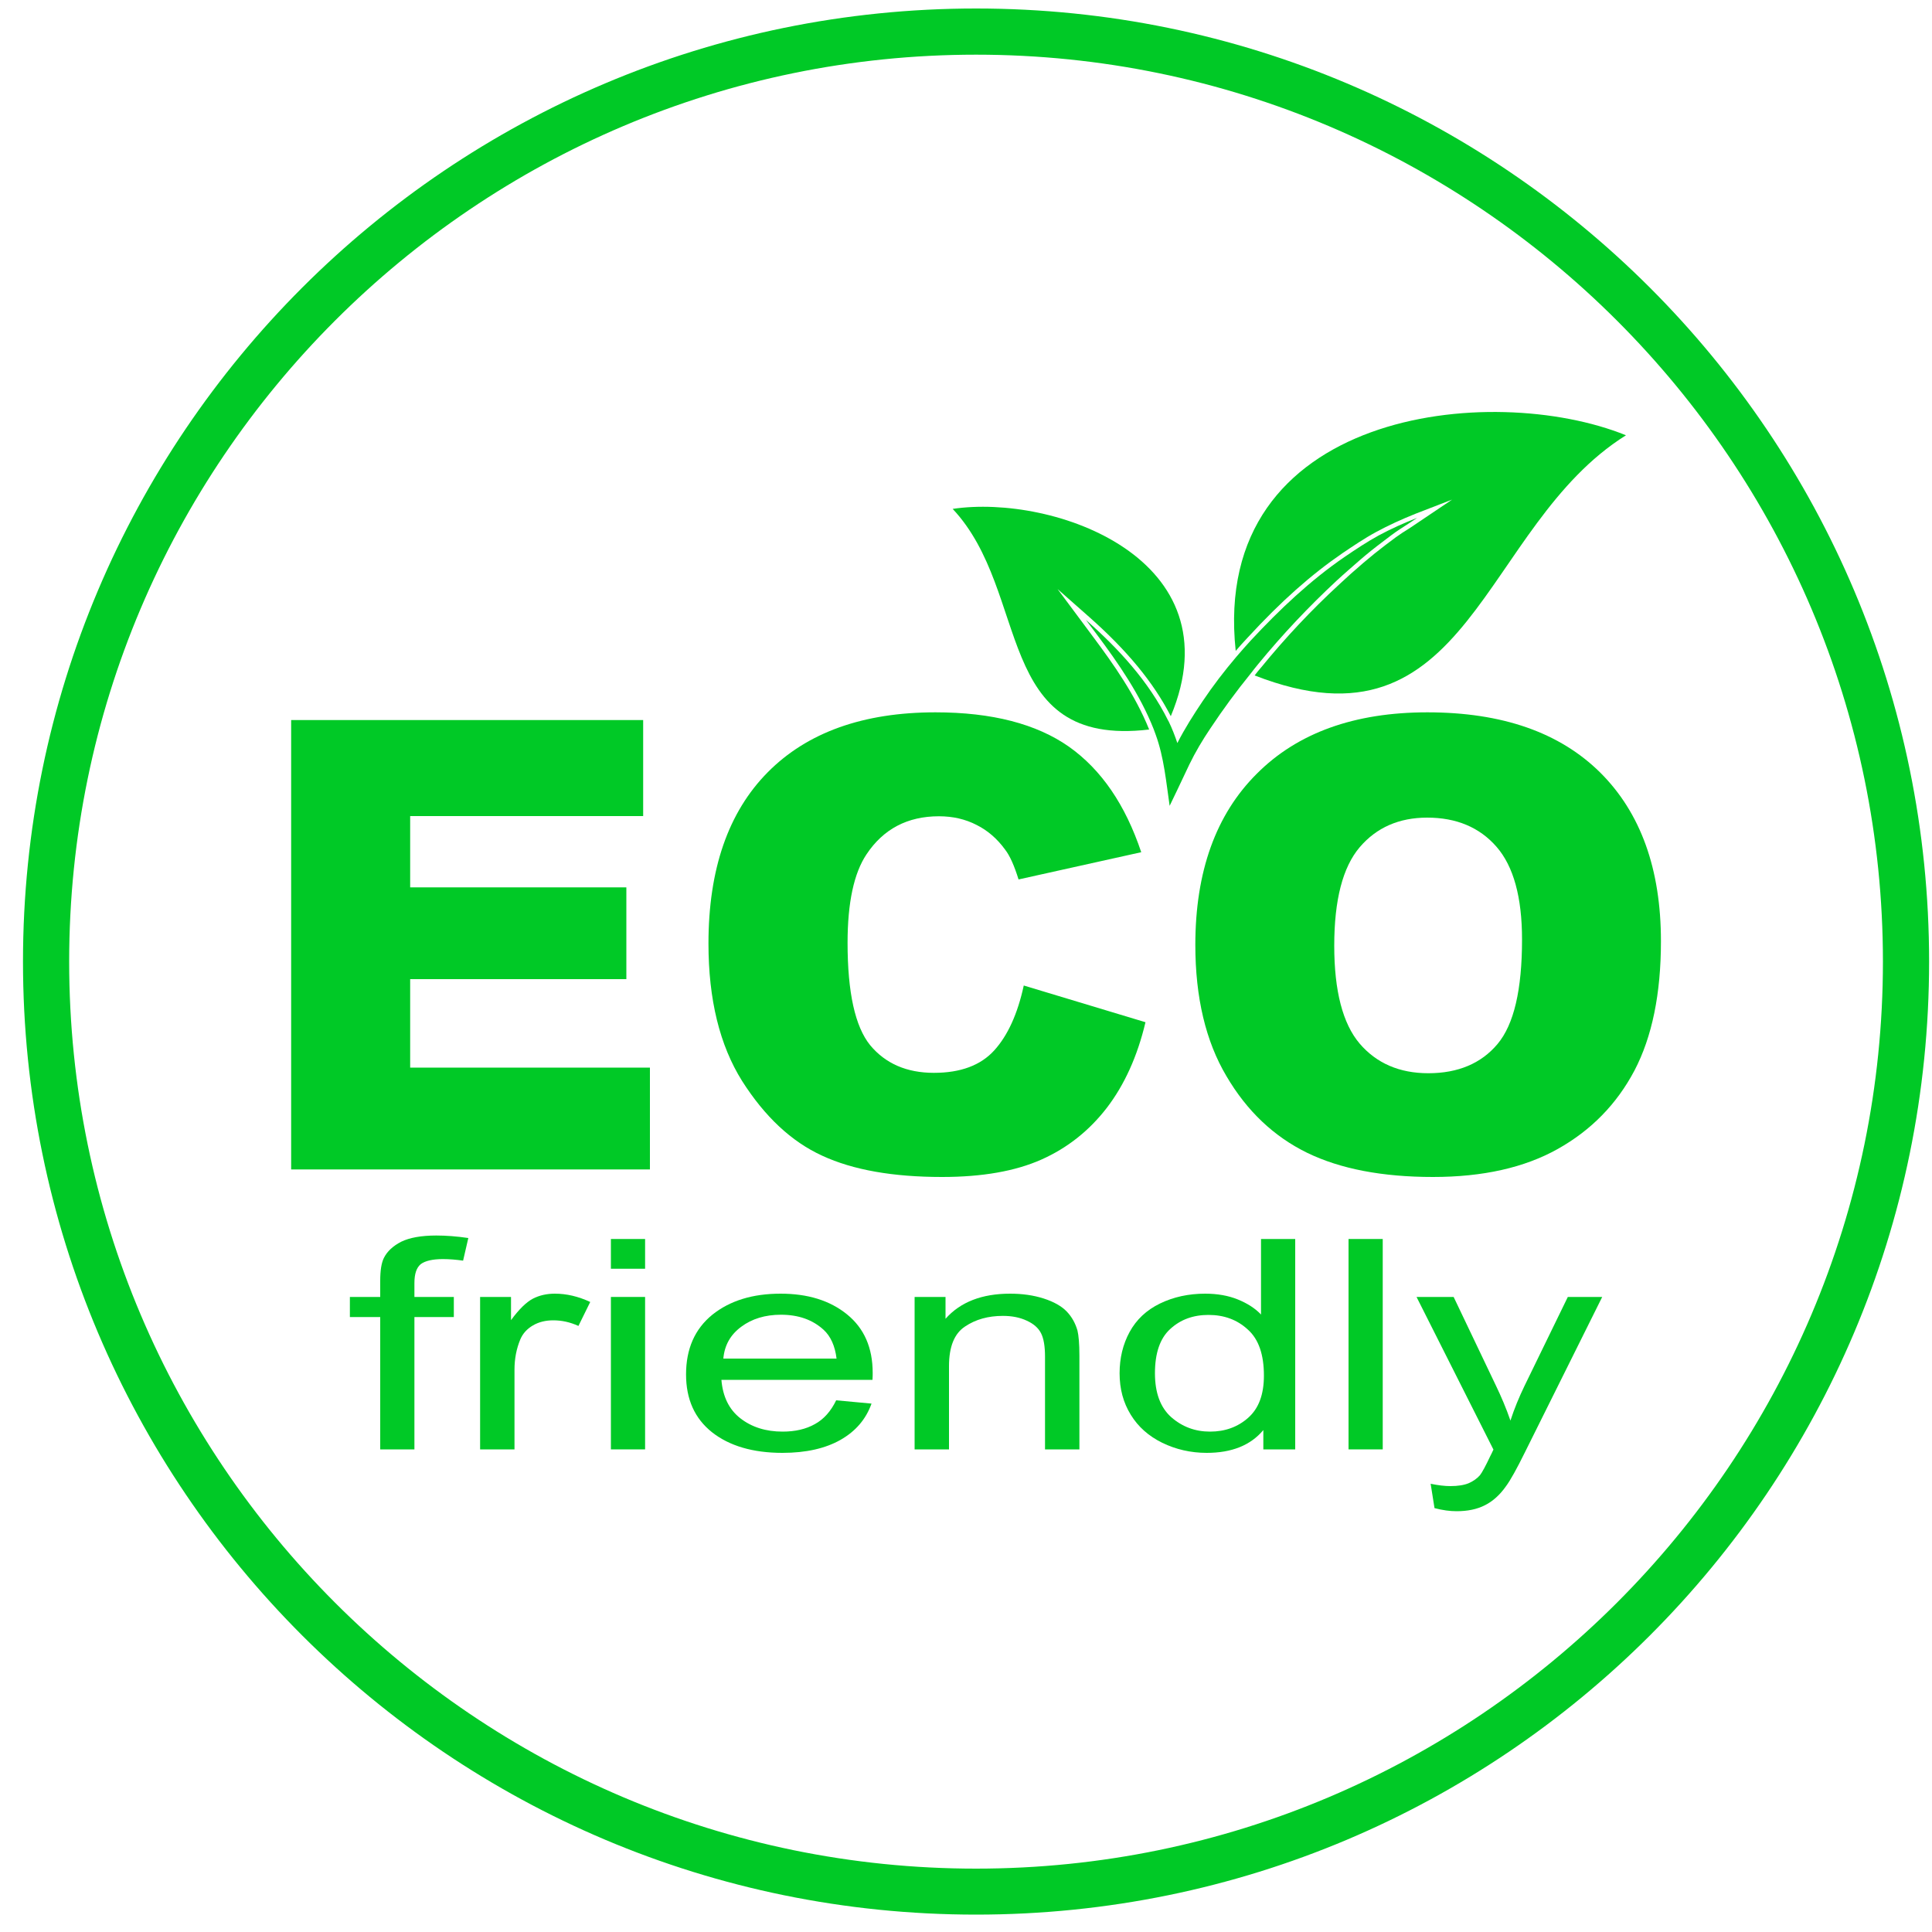
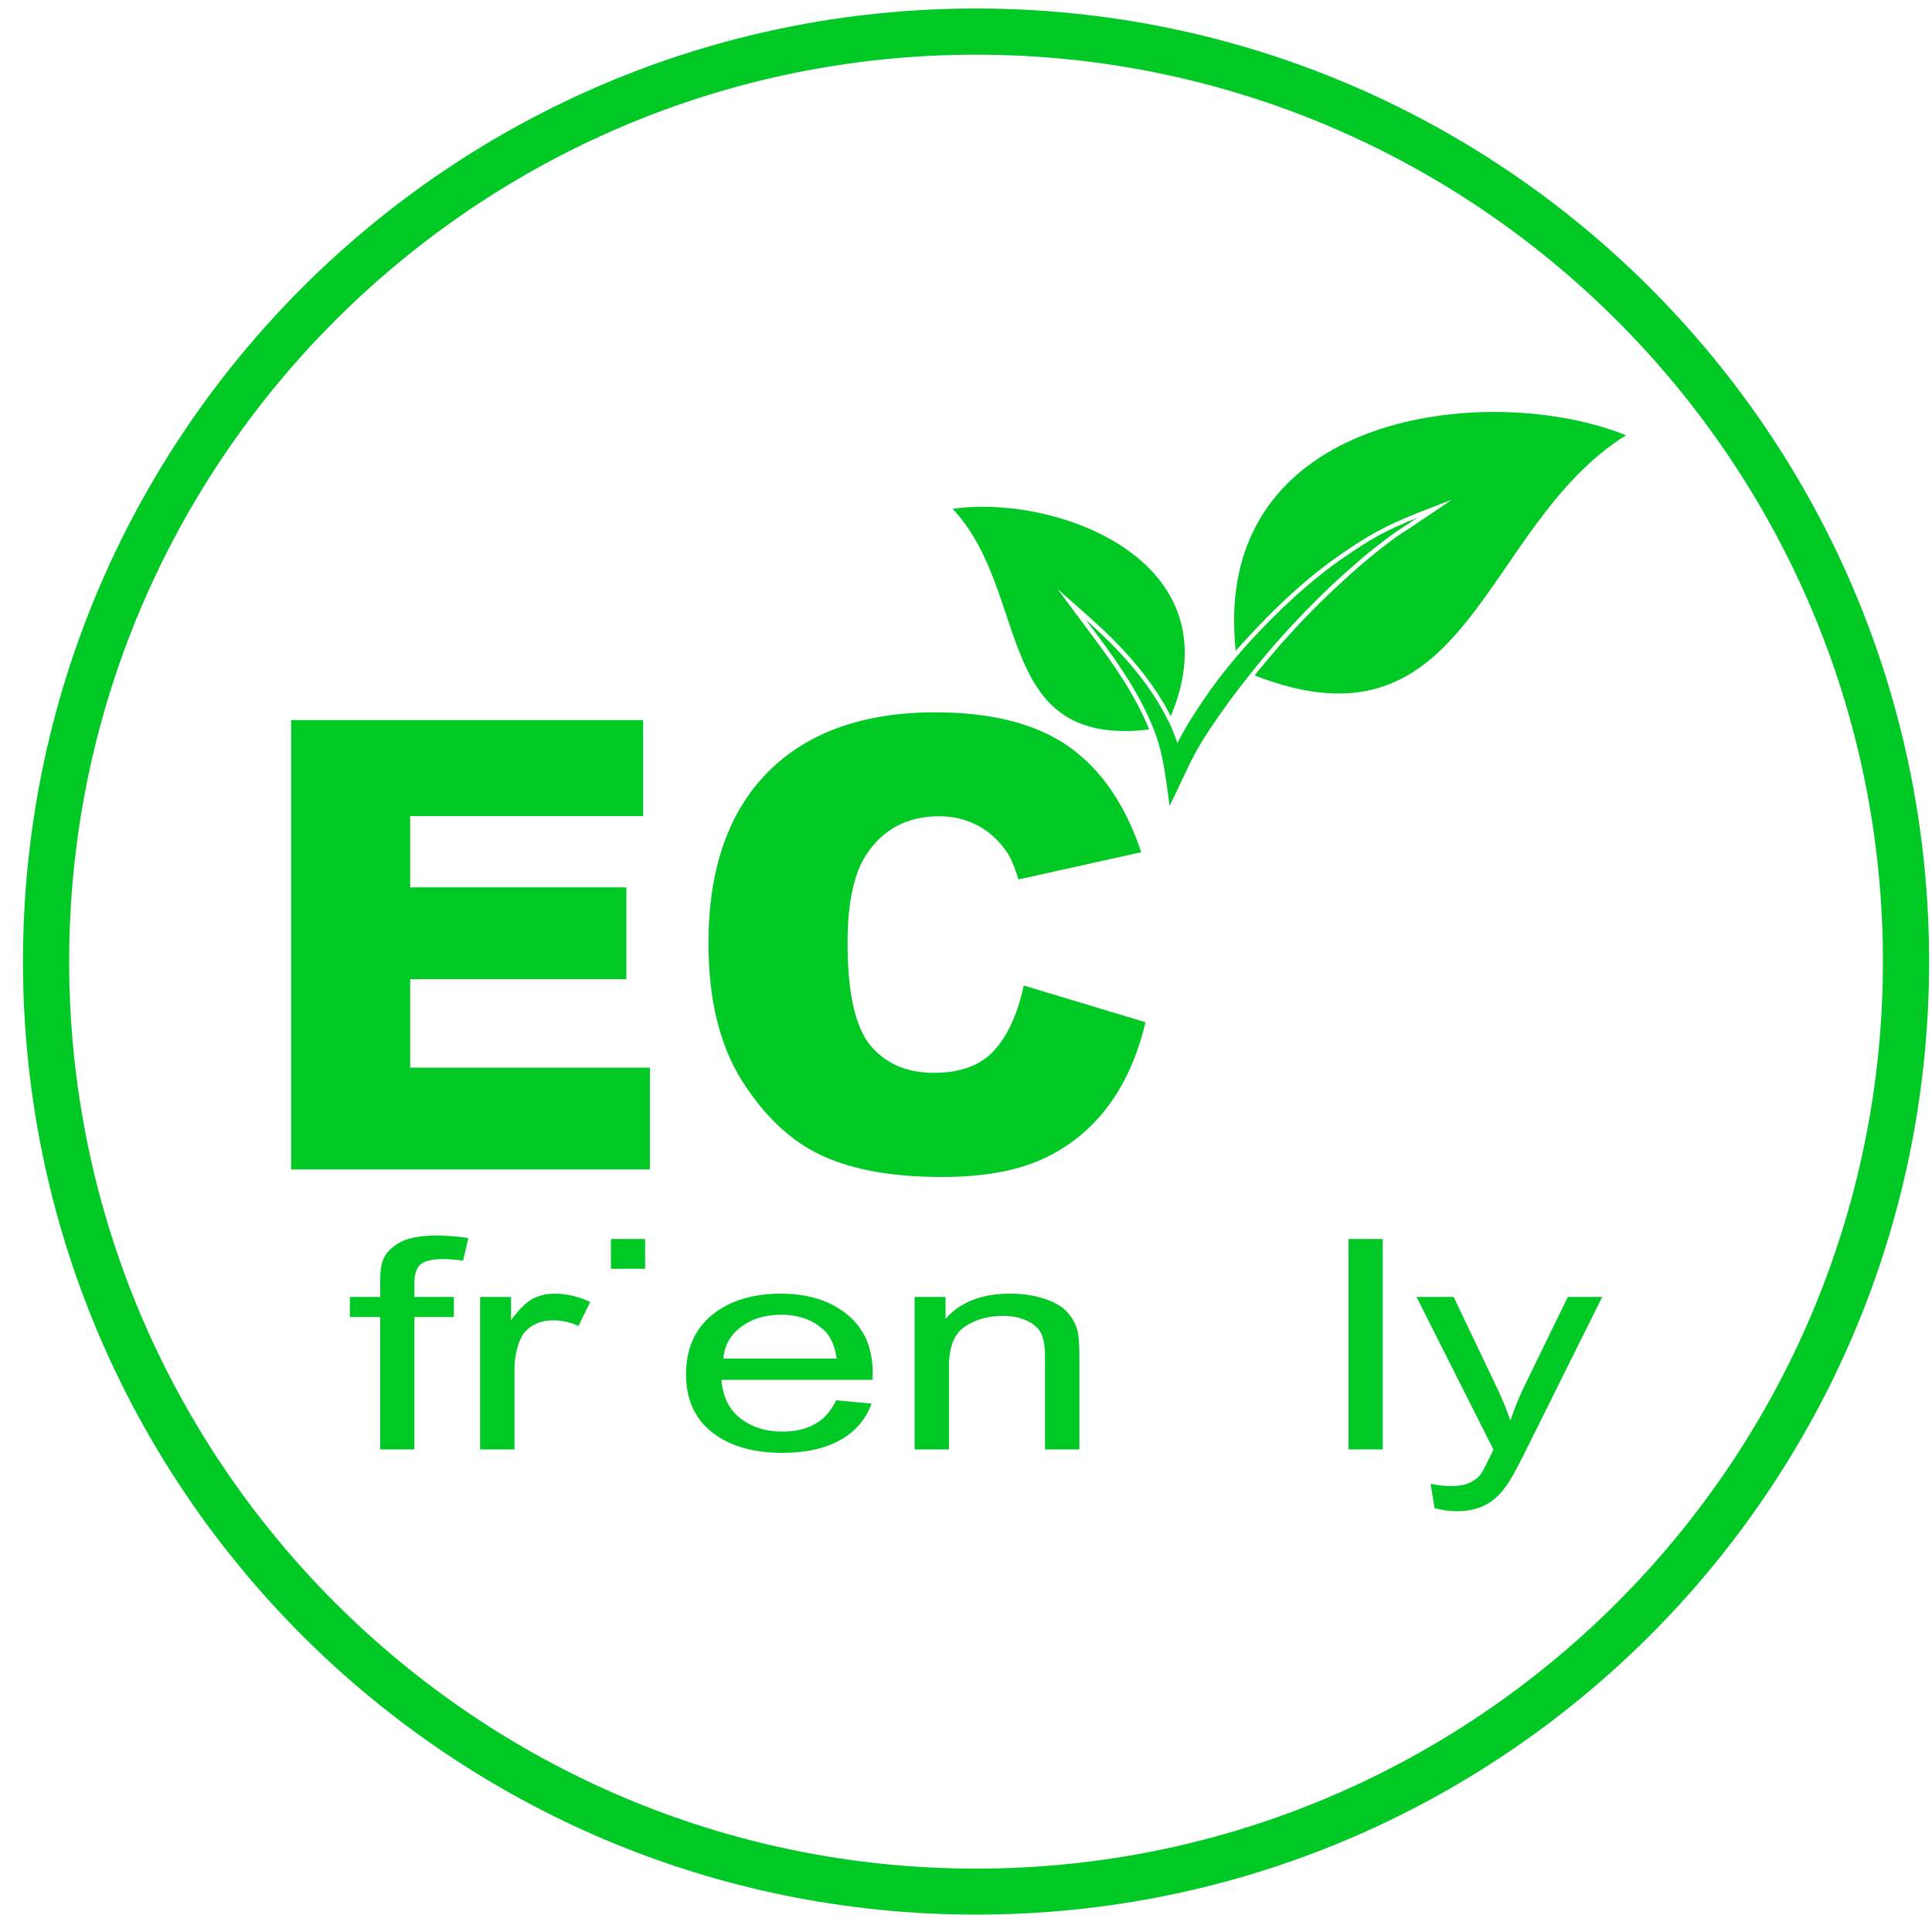
<svg xmlns="http://www.w3.org/2000/svg" version="1.2" baseProfile="tiny-ps" viewBox="0 0 100 100" width="100" height="100">
  <title>AdobeStock_300026086-ai</title>
  <style>tspan { white-space:pre }
.shp0 { fill: #00c926 }</style>
  <g id="\321\353\356\351 1">
    <g id="&lt;Group&gt;">
      <path id="&lt;Compound Path&gt;" fill-rule="evenodd" class="shp0" d="M99.85 49.77c0 27.24-22.09 49.33-49.33 49.33S1.19 77.01 1.19 49.77 23.28.44 50.52.44 99.85 22.53 99.85 49.77zm-2.39.0c0-25.88-21.06-46.94-46.94-46.94-25.89.0-46.94 21.06-46.94 46.94.0 25.89 21.05 46.95 46.94 46.95 25.88.0 46.94-21.06 46.94-46.95z" />
      <path id="&lt;Path&gt;" class="shp0" d="M20.77 64.27C20.34 64.49 20.04 64.77 19.87 65.11 19.74 65.37 19.68 65.77 19.68 66.29V67.13H18.11V68.17h1.57V75.02h1.77V68.17h2.04V67.13H21.45V66.41C21.45 65.93 21.56 65.61 21.78 65.43 22.01 65.26 22.39 65.17 22.93 65.17 23.26 65.17 23.61 65.2 23.97 65.25l.27-1.17C23.64 63.99 23.08 63.95 22.58 63.95 21.81 63.95 21.2 64.06 20.77 64.27z" />
      <path id="&lt;Path&gt;" class="shp0" d="M27.58 67.22C27.24 67.4 26.86 67.77 26.45 68.33v-1.2h-1.6v7.89h1.78V70.89C26.63 70.33 26.73 69.81 26.93 69.33 27.06 69.02 27.28 68.78 27.59 68.6 27.9 68.42 28.25 68.34 28.64 68.34 29.07 68.34 29.5 68.43 29.94 68.63L30.55 67.39C29.93 67.1 29.32 66.96 28.72 66.96 28.31 66.96 27.93 67.04 27.58 67.22z" />
      <path id="&lt;Path&gt;" class="shp0" d="M31.62 65.67h1.77V64.13H31.62V65.67z" />
-       <path id="&lt;Path&gt;" class="shp0" d="M31.62 75.02h1.77V67.13H31.62v7.89z" />
      <path id="&lt;Compound Path&gt;" fill-rule="evenodd" class="shp0" d="M45.17 71.06C45.17 71.14 45.17 71.26 45.16 71.42H37.34C37.41 72.28 37.73 72.95 38.32 73.41 38.91 73.87 39.64 74.1 40.51 74.1 41.16 74.1 41.72 73.97 42.18 73.71 42.64 73.46 43.01 73.04 43.28 72.48L45.11 72.65C44.82 73.46 44.29 74.08 43.5 74.53 42.72 74.97 41.72 75.2 40.5 75.2 38.97 75.2 37.75 74.84 36.85 74.13 35.96 73.42 35.51 72.43 35.51 71.14 35.51 69.82 35.96 68.79 36.87 68.05 37.78 67.32 38.96 66.96 40.4 66.96 41.81 66.96 42.95 67.31 43.84 68.03 44.73 68.75 45.17 69.76 45.17 71.06zM43.3 70.32C43.22 69.66 42.99 69.16 42.63 68.83 42.06 68.31 41.33 68.05 40.42 68.05 39.61 68.05 38.92 68.26 38.37 68.67 37.81 69.08 37.5 69.63 37.44 70.32H43.3z" />
      <path id="&lt;Path&gt;" class="shp0" d="M55.21 67.88C54.95 67.61 54.55 67.38 54.02 67.21 53.49 67.04 52.91 66.96 52.28 66.96 50.83 66.96 49.71 67.39 48.94 68.26V67.13H47.34v7.89H49.12V70.71C49.12 69.7 49.4 69.02 49.95 68.66 50.5 68.29 51.15 68.11 51.91 68.11 52.38 68.11 52.79 68.19 53.15 68.36 53.5 68.52 53.74 68.73 53.88 69S54.09 69.68 54.09 70.22v4.8H55.87V70.17C55.87 69.55 55.83 69.12 55.77 68.87 55.66 68.49 55.48 68.16 55.21 67.88z" />
-       <path id="&lt;Compound Path&gt;" fill-rule="evenodd" class="shp0" d="M65.27 64.13H67.04V75.02H65.39v-1C64.73 74.81 63.75 75.2 62.46 75.2 61.63 75.2 60.86 75.02 60.16 74.68 59.45 74.33 58.91 73.85 58.53 73.23 58.14 72.6 57.95 71.89 57.95 71.08 57.95 70.3 58.12 69.58 58.47 68.94S59.34 67.81 60.04 67.47C60.74 67.13 61.52 66.96 62.38 66.96 63.01 66.96 63.58 67.06 64.07 67.26 64.56 67.46 64.97 67.72 65.27 68.04V64.13zM65.42 71.2C65.42 70.12 65.15 69.32 64.59 68.82 64.04 68.31 63.36 68.06 62.55 68.06 61.76 68.06 61.1 68.3 60.57 68.79 60.04 69.27 59.78 70.04 59.78 71.08 59.78 72.09 60.06 72.85 60.62 73.35 61.19 73.85 61.86 74.1 62.63 74.1 63.41 74.1 64.07 73.86 64.61 73.38 65.15 72.9 65.42 72.18 65.42 71.2z" />
      <path id="&lt;Path&gt;" class="shp0" d="M69.8 75.02h1.77V64.13H69.8V75.02z" />
      <path id="&lt;Path&gt;" class="shp0" d="M78.91 71.73C78.63 72.31 78.38 72.91 78.18 73.53 77.96 72.89 77.7 72.28 77.42 71.7L75.24 67.13H73.32L77.3 75.03C77.23 75.18 77.18 75.29 77.14 75.36 76.89 75.89 76.71 76.22 76.6 76.36 76.45 76.53 76.25 76.67 76.02 76.77 75.78 76.87 75.46 76.92 75.07 76.92 74.78 76.92 74.44 76.88 74.05 76.8L74.25 78.06C74.67 78.17 75.05 78.22 75.39 78.22 75.96 78.22 76.45 78.12 76.86 77.91 77.26 77.71 77.63 77.38 77.94 76.94 78.18 76.62 78.51 76.02 78.94 75.15L82.93 67.13H81.15L78.91 71.73z" />
      <path id="&lt;Path&gt;" class="shp0" d="M21.23 50.68H32.42V45.93H21.23V42.24H33.29V37.27H15.07V60.53H33.64V55.26H21.23V50.68z" />
      <path id="&lt;Path&gt;" class="shp0" d="M52.99 51.01C52.67 52.48 52.16 53.6 51.46 54.37 50.76 55.14 49.72 55.53 48.34 55.53 46.93 55.53 45.83 55.05 45.04 54.1 44.26 53.14 43.87 51.37 43.87 48.8 43.87 46.72 44.2 45.19 44.85 44.22 45.72 42.91 46.97 42.25 48.6 42.25 49.32 42.25 49.97 42.4 50.55 42.7 51.13 42.99 51.62 43.42 52.02 43.97 52.27 44.29 52.5 44.81 52.72 45.52l6.35-1.41c-.82-2.45-2.06-4.27-3.74-5.46-1.68-1.18-3.98-1.78-6.91-1.78-3.74.0-6.64 1.04-8.68 3.1C37.69 42.04 36.67 45 36.67 48.84 36.67 51.73 37.25 54.1 38.41 55.95 39.58 57.79 40.96 59.09 42.56 59.82 44.16 60.56 46.23 60.92 48.76 60.92 50.84 60.92 52.55 60.62 53.9 60.02 55.25 59.42 56.38 58.52 57.29 57.34 58.2 56.15 58.87 54.68 59.29 52.91l-6.3-1.9z" />
-       <path id="&lt;Compound Path&gt;" fill-rule="evenodd" class="shp0" d="M85.97 48.72C85.97 51.44 85.51 53.67 84.6 55.41 83.68 57.15 82.36 58.5 80.63 59.47 78.9 60.44 76.75 60.92 74.17 60.92 71.54 60.92 69.37 60.5 67.66 59.67 65.94 58.83 64.54 57.51 63.48 55.7 62.41 53.9 61.87 51.63 61.87 48.91c0-3.79 1.06-6.75 3.18-8.86 2.11-2.12 5.06-3.18 8.83-3.18C77.75 36.87 80.73 37.91 82.83 39.99c2.09 2.08 3.14 4.99 3.14 8.73zM78.78 48.63C78.78 46.44 78.34 44.84 77.46 43.83 76.58 42.82 75.38 42.32 73.87 42.32 72.42 42.32 71.25 42.83 70.38 43.85 69.5 44.88 69.06 46.58 69.06 48.95 69.06 51.29 69.5 52.98 70.37 54.01 71.24 55.03 72.43 55.55 73.93 55.55 75.47 55.55 76.67 55.04 77.51 54.04 78.36 53.03 78.78 51.23 78.78 48.63z" />
      <path id="&lt;Path&gt;" class="shp0" d="M64.59 32.99C66.31 31.12 67.87 29.74 69.49 28.63 70.01 28.28 70.61 27.87 71.24 27.53 71.85 27.2 72.52 26.89 73.27 26.59l1.89-.73L73.48 26.99C73.31 27.11 73.13 27.22 72.96 27.34 72.83 27.42 72.71 27.5 72.58 27.58 72.35 27.73 72.12 27.9 71.9 28.07 71.84 28.12 71.77 28.17 71.7 28.22 71.33 28.5 70.96 28.8 70.56 29.14 70.07 29.56 69.69 29.9 69.35 30.22 67.89 31.56 66.53 33.01 65.29 34.53 65.17 34.67 65.05 34.81 64.94 34.96c11.2 4.37 11.68-7.71 19.22-12.43-6.95-2.82-21.53-1.31-20.2 11.16C64.16 33.46 64.37 33.22 64.59 32.99z" />
      <path id="&lt;Path&gt;" class="shp0" d="M59.48 37.76C58.76 35.97 57.65 34.4 56.57 32.95l-1.83-2.46 1.62 1.43c1.99 1.76 3.34 3.4 4.24 5.15 3.41-8.15-6.06-11.51-11.29-10.73 4.07 4.33 2.06 12.38 10.17 11.42z" />
      <path id="&lt;Path&gt;" class="shp0" d="M60.94 38.46C60.81 38.08 60.67 37.71 60.49 37.34 60.48 37.32 60.47 37.31 60.46 37.29c-1.01-2.03-2.56-3.71-4.25-5.2C56.39 32.33 56.57 32.57 56.75 32.81c1.15 1.54 2.25 3.13 2.96 4.92C59.75 37.83 59.78 37.93 59.82 38.03 60.25 39.21 60.36 40.48 60.54 41.71 60.67 41.44 60.8 41.17 60.93 40.9 61.14 40.46 61.35 40.02 61.56 39.57 61.87 38.93 62.25 38.29 62.65 37.7 63.3 36.72 63.99 35.78 64.73 34.87 64.85 34.71 64.98 34.55 65.11 34.39 66.37 32.85 67.74 31.4 69.19 30.05 69.59 29.68 70 29.33 70.41 28.97 70.78 28.65 71.17 28.34 71.57 28.04 71.86 27.82 72.15 27.59 72.46 27.39 72.76 27.2 73.06 27 73.36 26.8 72.67 27.07 72 27.37 71.35 27.72 70.75 28.05 70.18 28.43 69.62 28.81 67.82 30.04 66.23 31.55 64.75 33.14 64.49 33.42 64.24 33.71 63.99 34 63.37 34.73 62.78 35.5 62.25 36.29 61.78 36.99 61.32 37.71 60.94 38.46z" />
    </g>
  </g>
</svg>